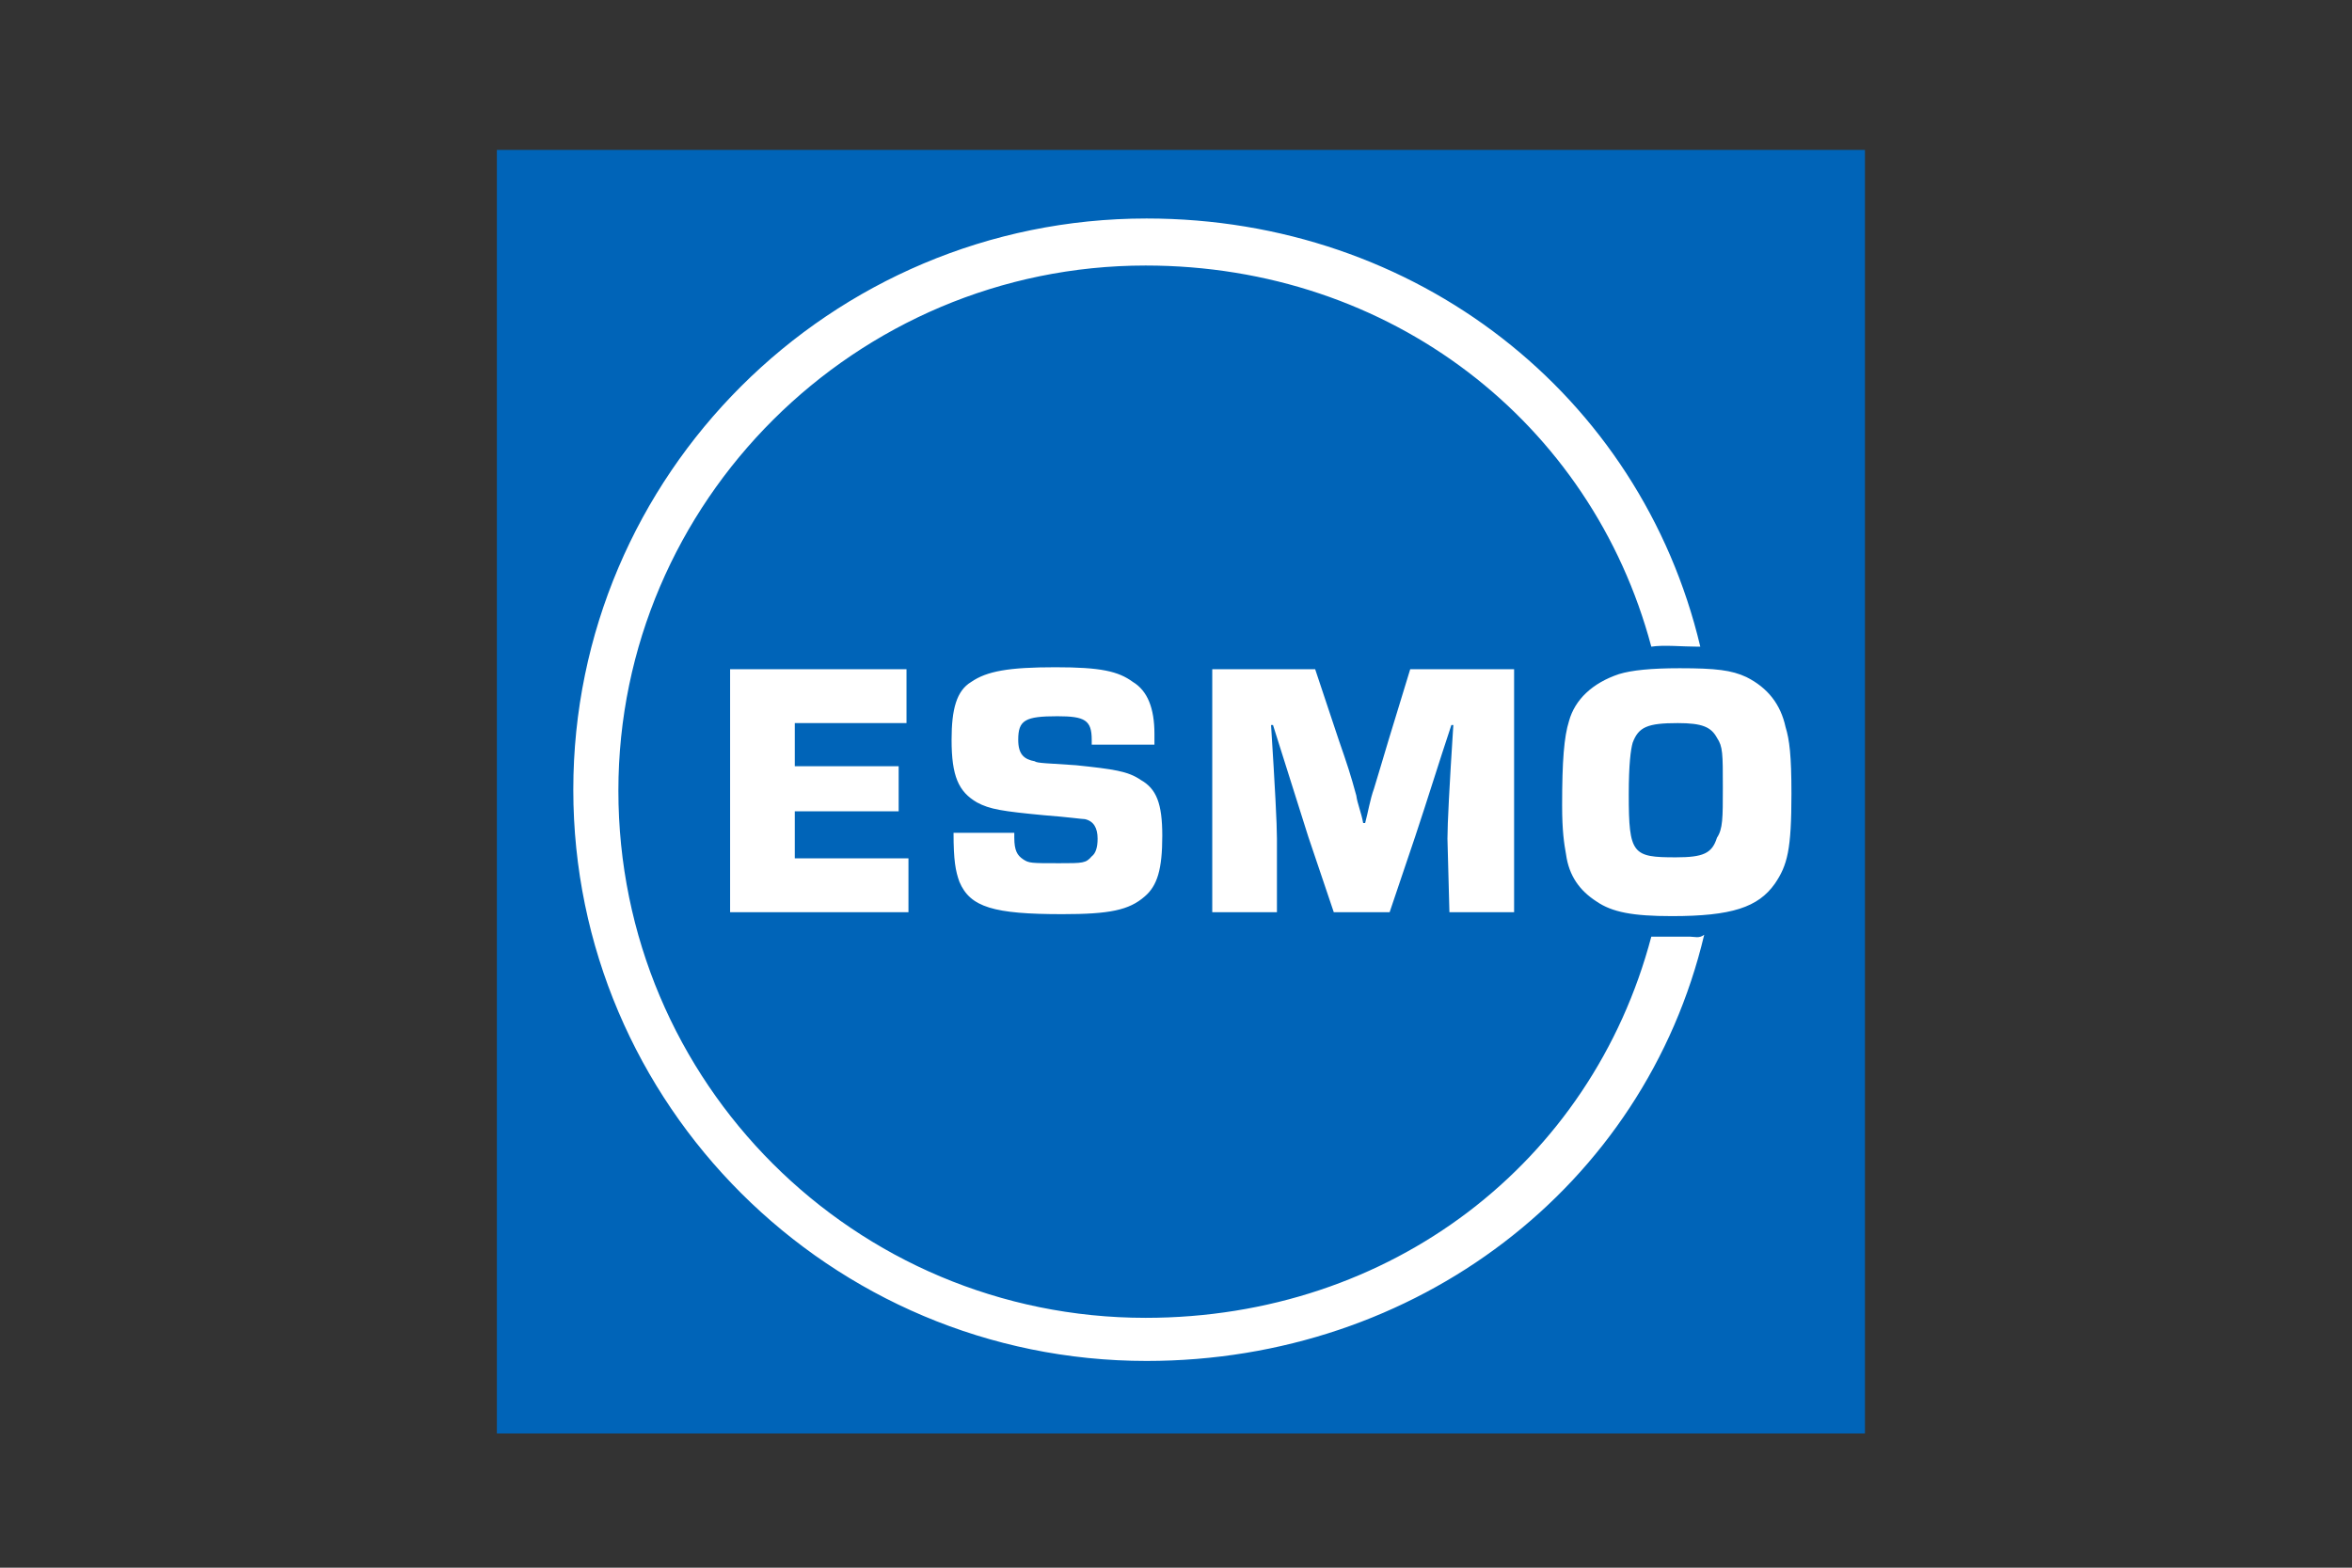
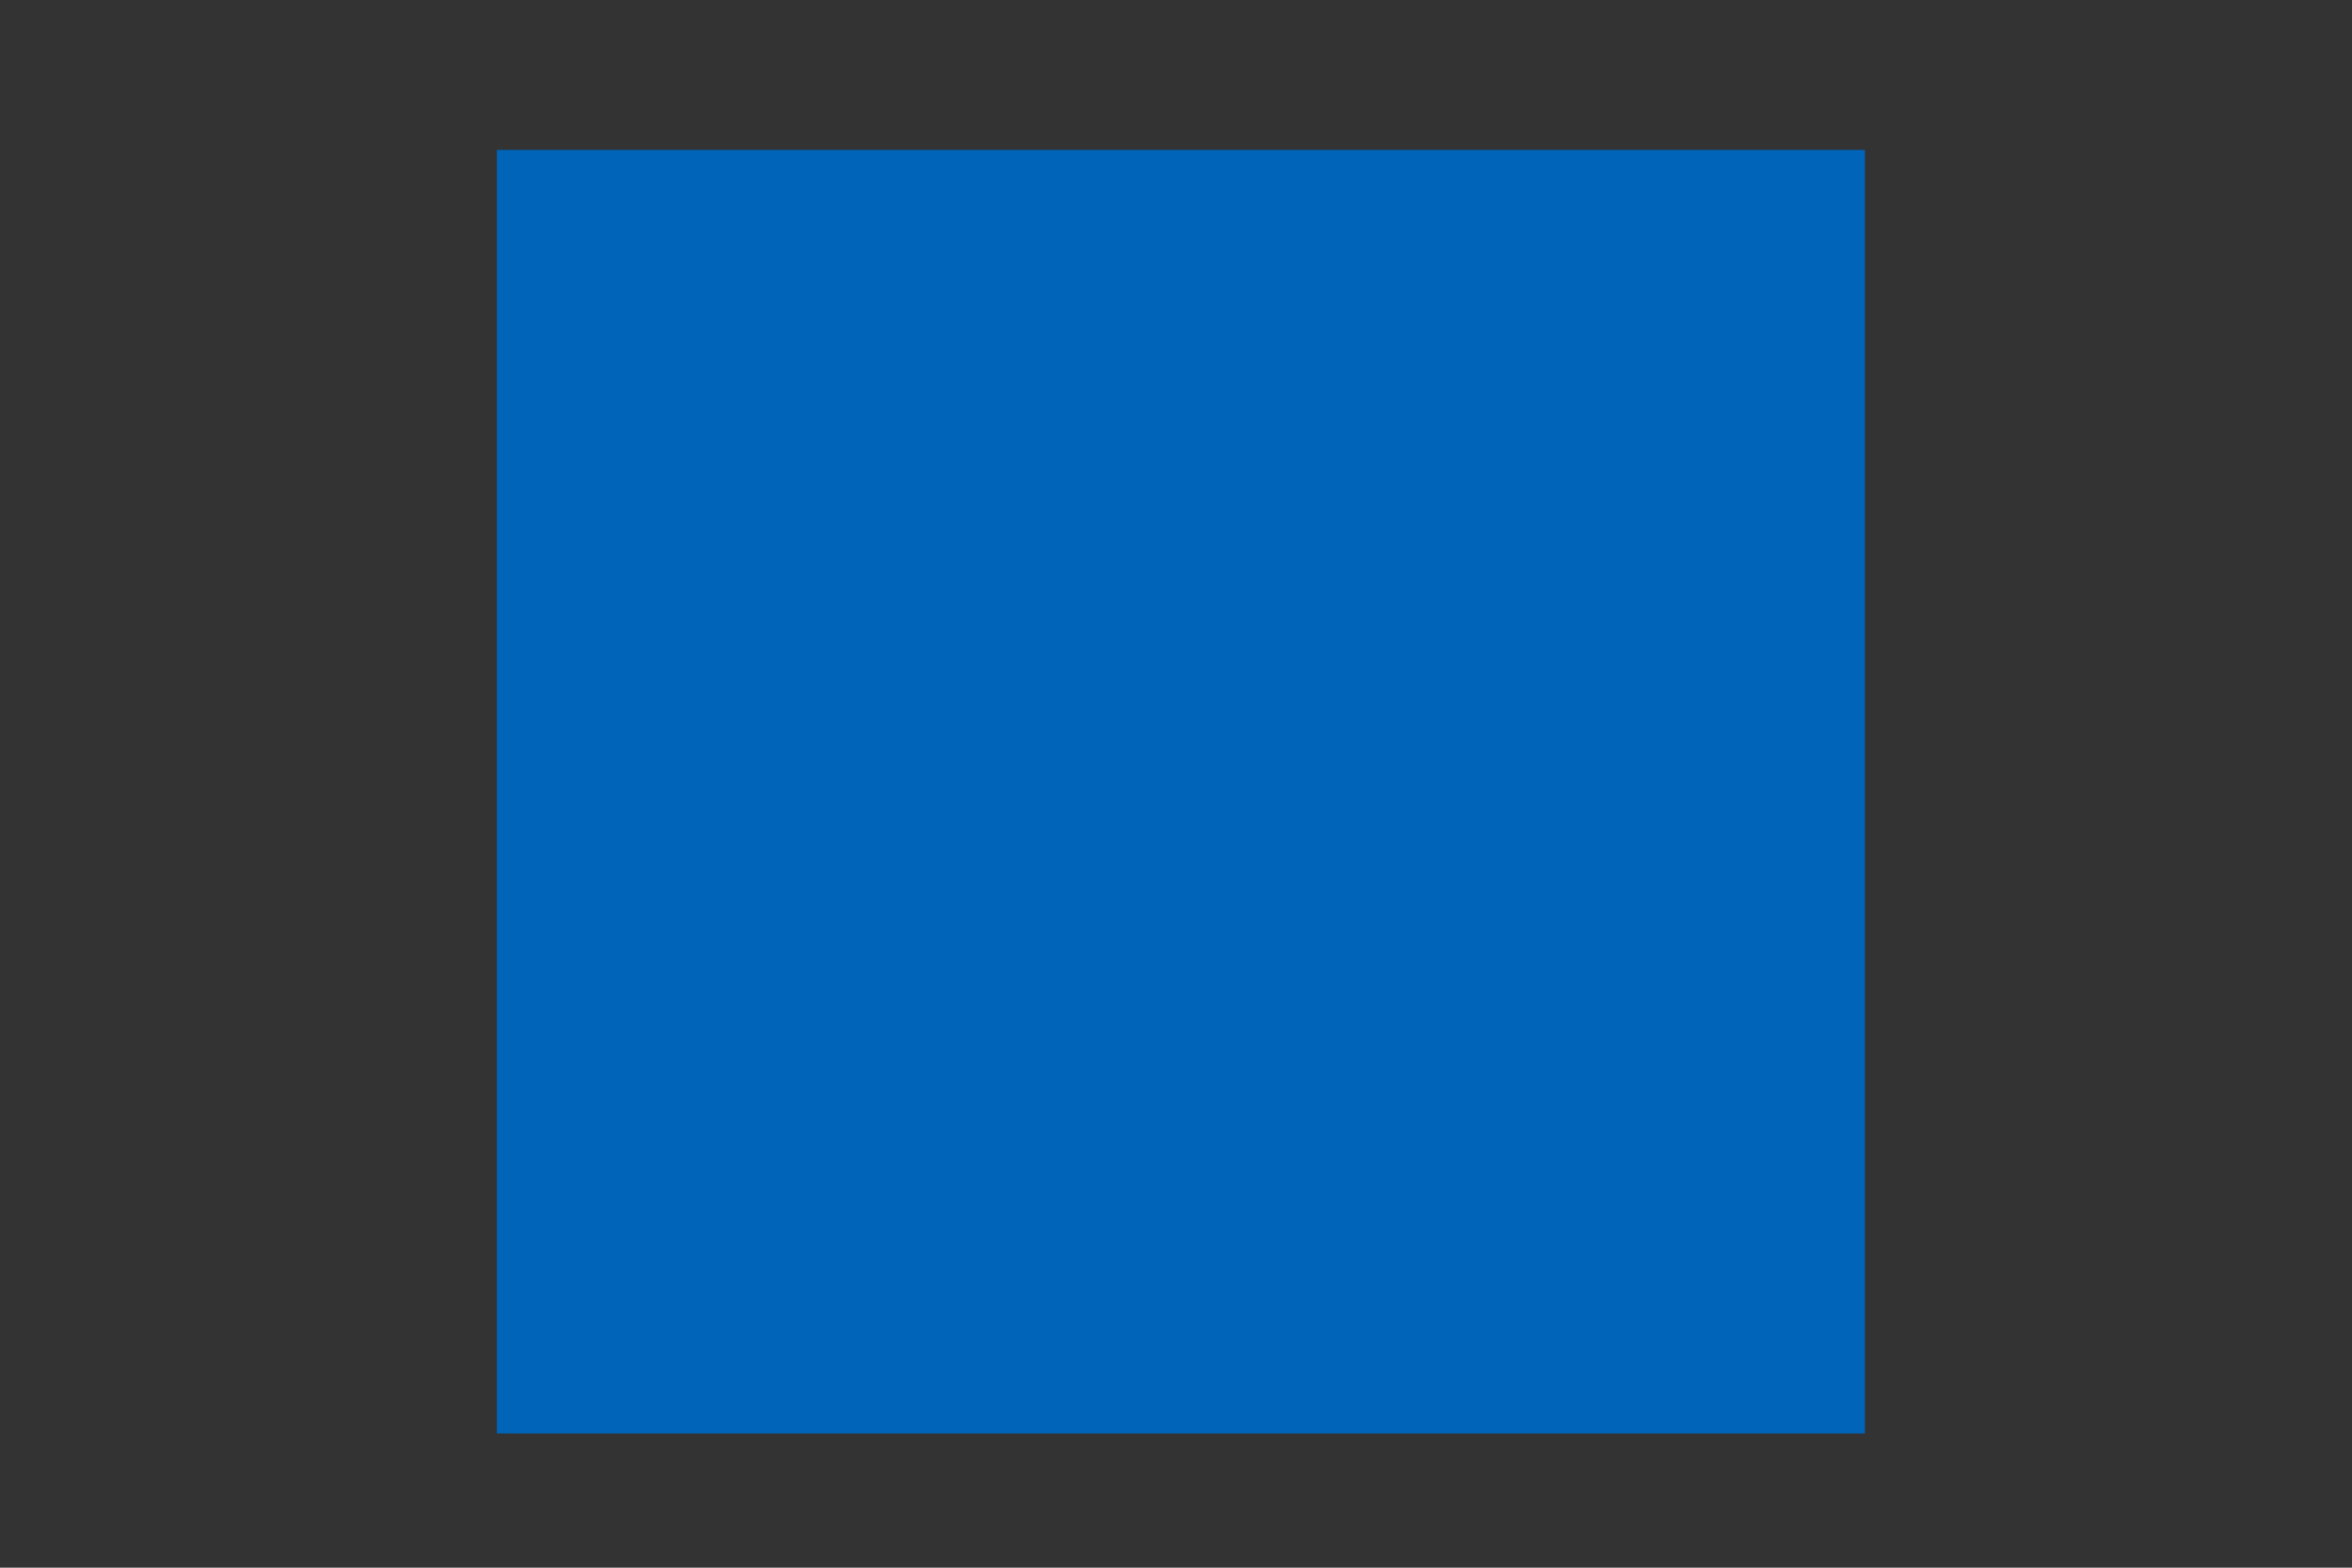
<svg xmlns="http://www.w3.org/2000/svg" version="1.1" id="Layer_2_1_" x="0px" y="0px" viewBox="0 0 240 160" style="enable-background:new 0 0 240 160;" xml:space="preserve">
  <rect x="0" y="0" width="240" height="160" fill="#333333" stroke="none" />
  <style type="text/css">
	.st0{fill:#0064B8;}
	.st1{fill:#FFFFFF;}
</style>
  <rect x="50.7" y="15.3" class="st0" width="139.6" height="131" />
-   <path class="st1" d="M81.1,73.8v4.4h10.6v4.6H81.1v4.8h11.6v5.5H74.5V68.3h18v5.5H81.1L81.1,73.8z M97.3,85c0,2.8,0.2,3.9,0.6,5  c1.1,2.6,3.5,3.3,10.5,3.3c4.8,0,6.8-0.4,8.4-1.8c1.3-1.1,1.8-2.8,1.8-6.2c0-3.3-0.6-4.8-2.2-5.7c-1.3-0.9-2.8-1.1-6.6-1.5  c-2.8-0.2-4-0.2-4.2-0.4c-1.1-0.2-1.7-0.7-1.7-2.2c0-2,0.7-2.4,4-2.4c2.8,0,3.5,0.4,3.5,2.4V76h6.4v-1.1c0-2.6-0.7-4.4-2.2-5.3  c-1.5-1.1-3.3-1.5-7.9-1.5c-4.8,0-7,0.4-8.6,1.5c-1.5,0.9-2,2.8-2,5.9c0,3.7,0.7,5.3,2.6,6.4c1.3,0.7,2.6,0.9,6.8,1.3  c2.6,0.2,3.9,0.4,4.2,0.4c0.9,0.2,1.3,0.9,1.3,2c0,0.9-0.2,1.5-0.6,1.8c-0.6,0.7-0.9,0.7-3.3,0.7c-2.9,0-3.1,0-3.7-0.4  c-0.6-0.4-0.9-0.9-0.9-2.2V85H97.3L97.3,85z M147.9,93.1h6.6V68.3h-10.6l-2.2,7.2c-0.6,2-1.1,3.7-1.5,5c-0.4,1.1-0.6,2.4-0.9,3.5  h-0.2c-0.2-1.1-0.6-2-0.7-2.8c-0.6-2.2-0.9-3.1-1.8-5.7l-2.4-7.2h-10.5v24.8h6.6v-7.5c0-1.5-0.2-5.3-0.6-11.6h0.2l1.8,5.7l1.8,5.7  l2.6,7.7h5.7l2.6-7.7c1.3-3.9,2.4-7.5,3.7-11.4h0.2c-0.4,6.2-0.6,10.1-0.6,11.6L147.9,93.1L147.9,93.1z M172.5,95.6  c-1.3,0-3.1,0-4,0c-6.1,23.1-26.6,38.9-51.6,38.9c-29.7,0-53.8-24-53.8-53.8c0-29.5,24.2-53.6,53.8-53.6c25,0,45.5,16,51.6,38.9  c1.3-0.2,3.1,0,4.8,0c0.2,0,0.2,0,0.2,0c-6.1-25.7-29-43.7-56.5-43.7c-32.3,0-58.5,26.2-58.5,58.3s26.2,58.3,58.5,58.3  c27.5,0,50.8-17.8,56.9-43.5C173.4,95.8,172.9,95.6,172.5,95.6L172.5,95.6z M182.8,81L182.8,81c0,5.7-0.4,7.3-1.7,9.2  c-1.7,2.4-4.4,3.3-10.5,3.3c-4,0-6.1-0.4-7.7-1.5c-1.7-1.1-2.8-2.6-3.1-4.8c-0.2-1.1-0.4-2.4-0.4-5l0,0l0,0c0-4.6,0.2-7,0.7-8.6  c0.6-2.2,2.4-3.9,5.1-4.8c1.3-0.4,3.3-0.6,6.2-0.6c3.7,0,5.3,0.2,6.8,0.9c2.2,1.1,3.5,2.8,4,5.1C182.6,75.5,182.8,77.1,182.8,81  C182.8,80.8,182.8,81,182.8,81L182.8,81z M175.8,80.4c0-3.5,0-4.2-0.6-5.1c-0.6-1.1-1.5-1.5-4-1.5c-3.1,0-4,0.4-4.6,2  c-0.2,0.7-0.4,2.2-0.4,5.3c0,6.1,0.4,6.4,4.8,6.4c2.8,0,3.7-0.4,4.2-2C175.8,84.6,175.8,83.5,175.8,80.4z" />
</svg>